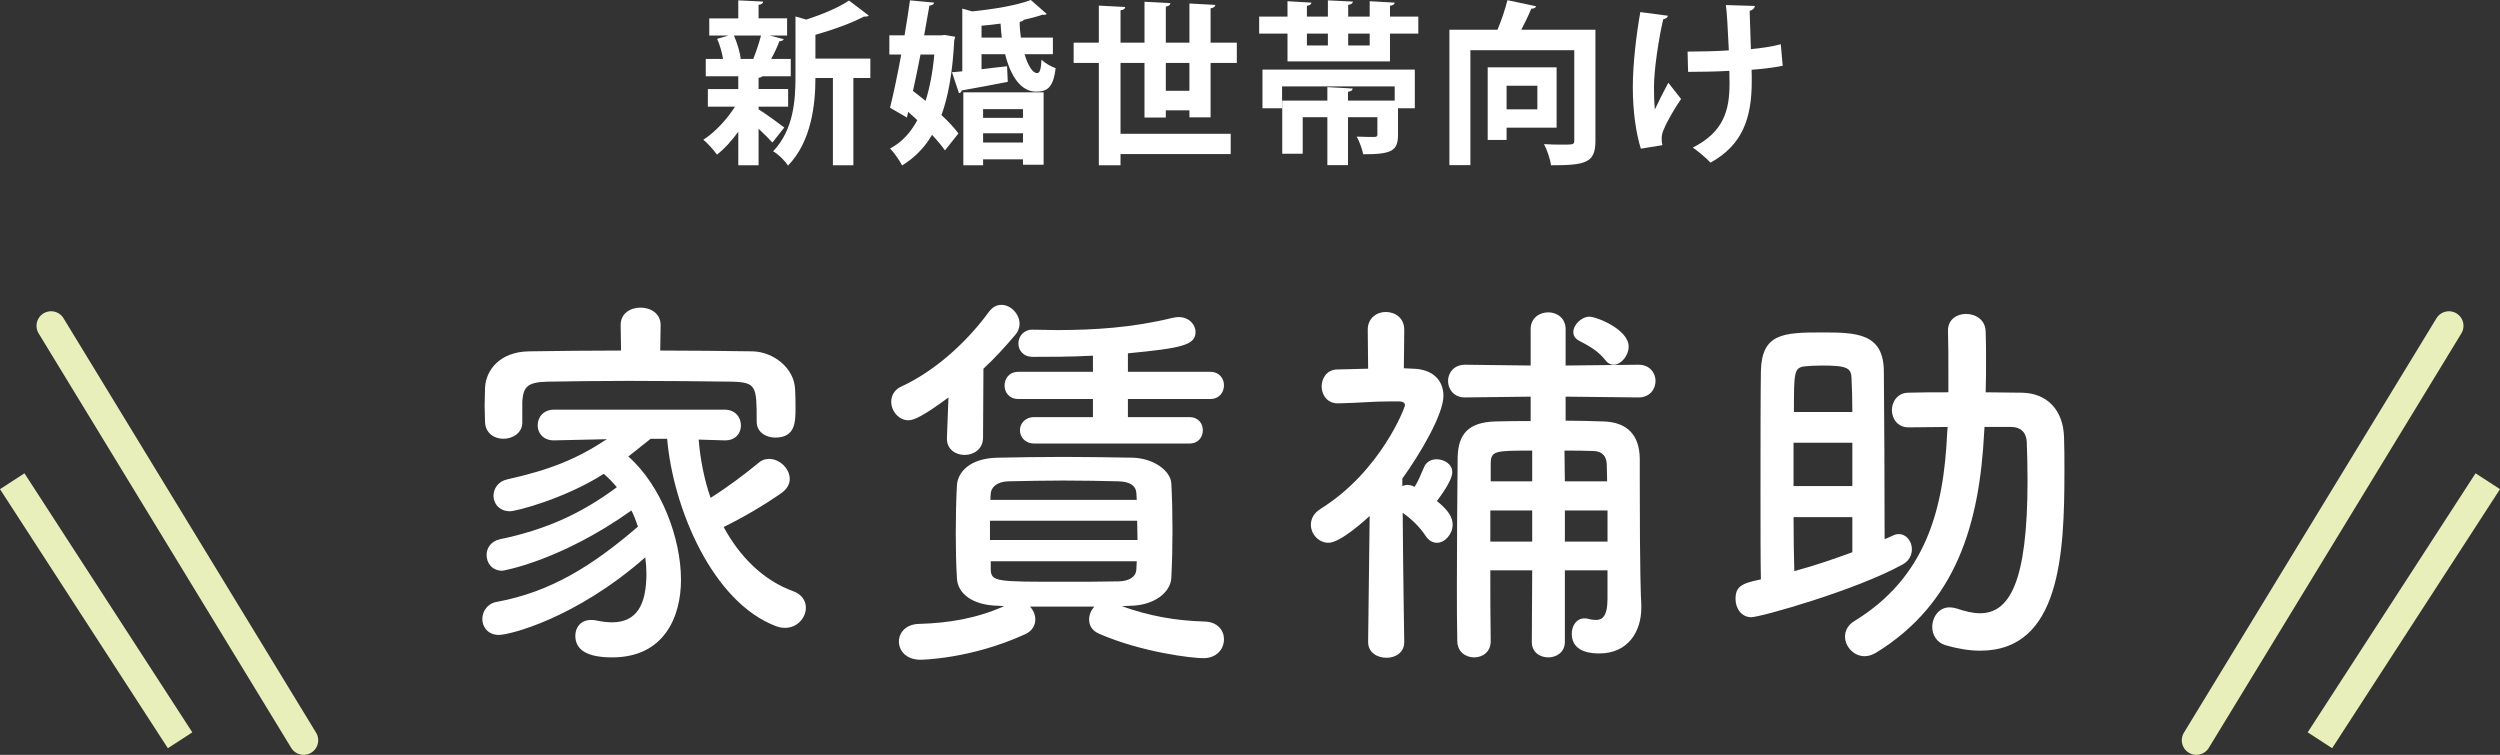
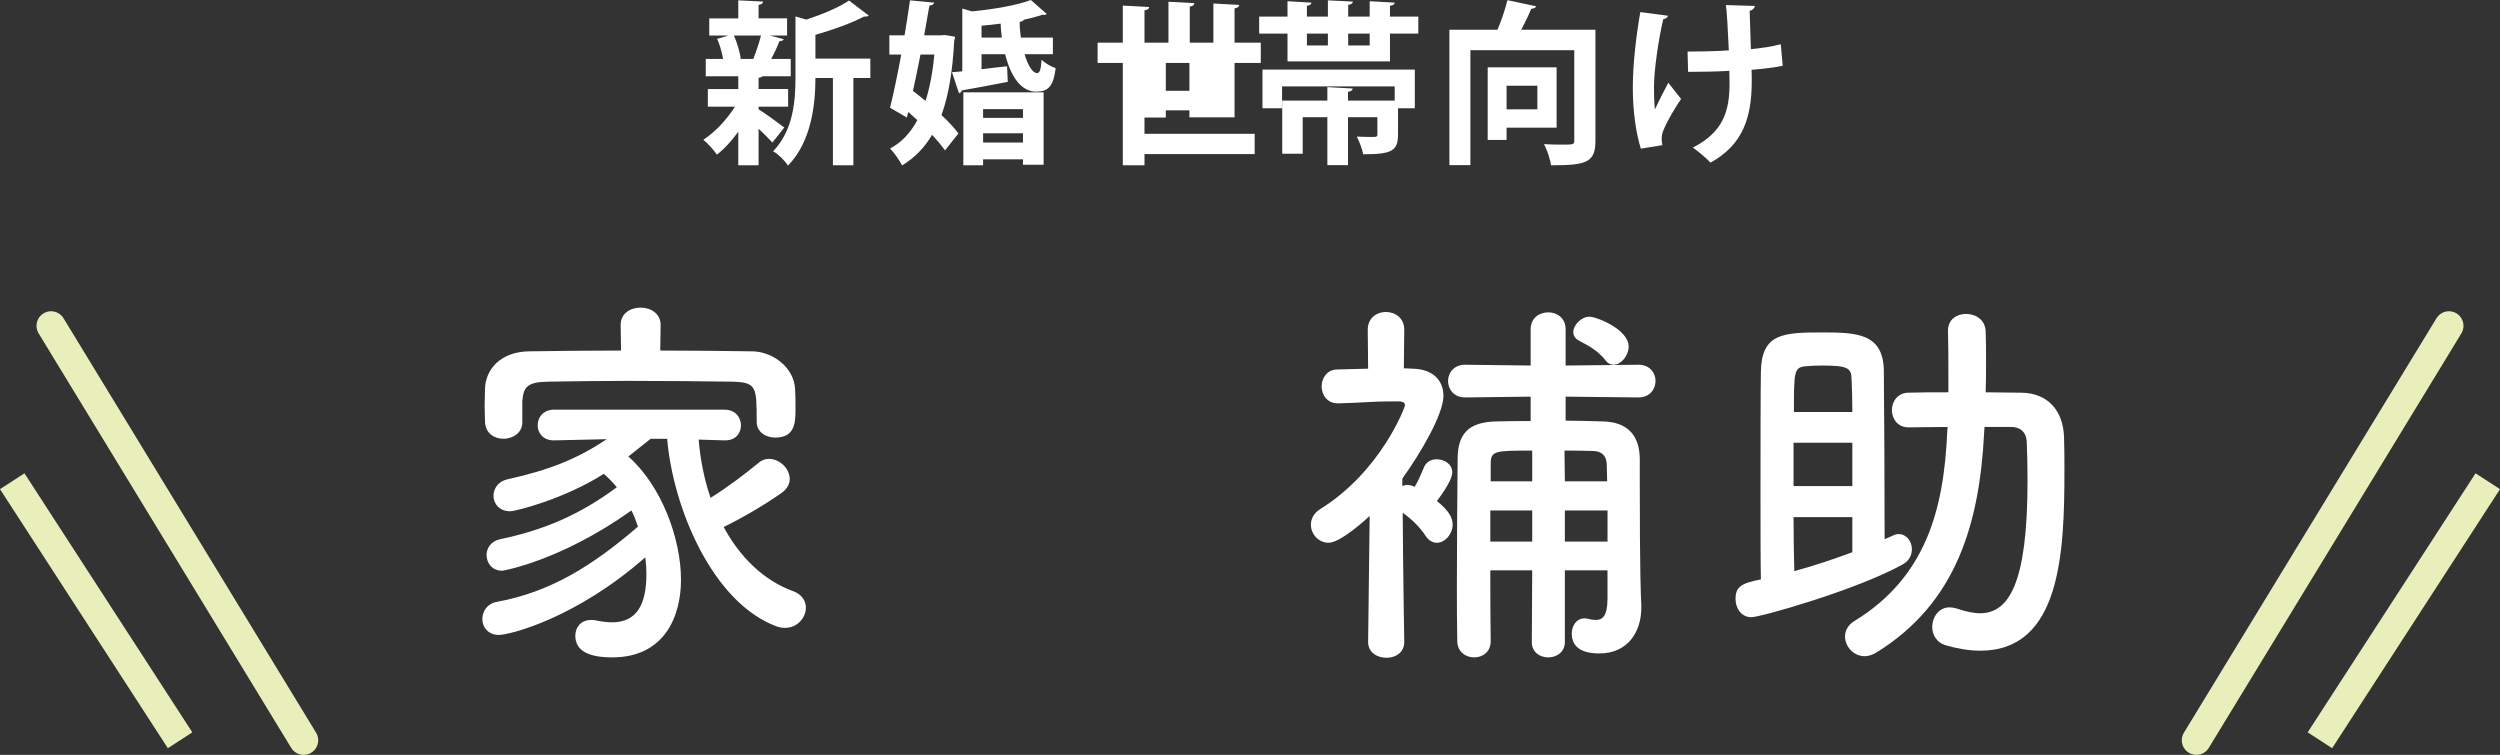
<svg xmlns="http://www.w3.org/2000/svg" id="_イヤー_2" viewBox="0 0 368.62 111.3">
  <rect x="0" y="0" width="368.62" height="111.3" fill="#333333" stroke="none" />
  <defs>
    <style>.cls-1{stroke-linecap:round;}.cls-1,.cls-2{fill:none;stroke:#e9efbb;stroke-width:4.297px;}.cls-3{fill:#fff;}</style>
  </defs>
  <g id="_イヤー_1-2">
    <g>
      <line class="cls-1" x1="44.771" y1="109.152" x2="7.532" y2="48.042" />
      <line class="cls-2" x1="26.553" y1="109.152" x2="1.803" y2="70.957" />
      <line class="cls-1" x1="323.849" y1="109.152" x2="361.088" y2="48.042" />
      <line class="cls-2" x1="342.066" y1="109.152" x2="366.817" y2="70.957" />
      <g>
        <path class="cls-3" d="M103.017,64.814c.227,2.846,.793,5.808,1.757,8.595,2.492-1.568,5.042-3.484,7.082-5.169,.453-.406,1.02-.58,1.529-.58,1.586,0,3.06,1.451,3.06,2.962,0,.696-.34,1.451-1.246,2.09-2.663,1.858-5.666,3.602-8.499,4.995,2.323,4.297,5.779,7.84,10.255,9.466,1.303,.465,1.87,1.452,1.87,2.439,0,1.452-1.247,2.962-3.06,2.962-.396,0-.851-.059-1.304-.232-9.461-3.543-15.24-17.539-16.09-27.644h-2.437c-1.189,.929-2.266,1.8-3.286,2.613,4.873,4.298,7.762,12.079,7.762,18.178,0,5.4-2.436,11.44-10.141,11.44-3.513,0-5.439-.987-5.439-3.194,0-1.22,.793-2.323,2.323-2.323,.227,0,.453,0,.68,.059,.85,.174,1.643,.29,2.38,.29,3.739,0,5.099-2.671,5.099-7.201,0-.755-.057-1.568-.17-2.381-10.312,9.06-20.056,11.44-21.586,11.44-1.586,0-2.437-1.161-2.437-2.323,0-1.161,.737-2.322,2.153-2.555,7.875-1.452,14.051-5.285,20.793-11.093-.283-.812-.566-1.626-.964-2.381-10.537,7.492-18.979,8.886-19.036,8.886-1.529,0-2.322-1.162-2.322-2.323,0-.987,.623-2.032,1.982-2.323,6.686-1.394,11.897-3.717,17.224-7.666-.566-.696-1.246-1.394-1.927-1.974-5.722,3.658-12.917,5.517-13.823,5.517-1.587,0-2.437-1.161-2.437-2.265,0-1.046,.68-2.149,2.039-2.439,6.232-1.394,10.198-2.962,14.674-5.924l-7.762,.175h-.057c-1.586,0-2.379-1.104-2.379-2.207,0-1.162,.793-2.323,2.436-2.323h25.099c1.644,0,2.437,1.161,2.437,2.323,0,1.104-.736,2.207-2.323,2.207h-.113l-3.796-.116Zm-5.665-13.125c4.646,0,9.234,.058,13.597,.116,3.06,.058,6.176,2.438,6.289,5.633,.057,.813,.057,1.801,.057,2.729,0,2.033,0,4.355-3.003,4.355-1.359,0-2.719-.812-2.719-2.322v-.116c0-5.111-.057-5.691-3.569-5.808-4.533-.059-9.972-.116-15.241-.116-4.362,0-8.555,.058-12.011,.116-3.116,.058-3.569,.871-3.739,2.903v3.137c0,1.51-1.416,2.381-2.776,2.381-1.359,0-2.662-.813-2.719-2.497,0-.697-.058-1.511-.058-2.382s.058-1.742,.058-2.613c.113-2.613,2.152-5.343,6.515-5.4,4.307-.059,8.896-.116,13.541-.116l-.057-3.717v-.059c0-1.742,1.473-2.555,2.946-2.555,1.473,0,2.946,.871,2.946,2.555v.059l-.057,3.717Z" />
-         <path class="cls-3" d="M139.851,58.601c-3.683,2.729-5.099,3.368-5.892,3.368-1.474,0-2.55-1.395-2.55-2.729,0-.871,.453-1.801,1.529-2.266,4.533-2.09,9.292-6.098,12.861-10.976,.566-.755,1.189-1.046,1.869-1.046,1.36,0,2.663,1.336,2.663,2.788,0,.522-.17,1.104-.623,1.626-1.53,1.801-3.06,3.484-4.702,4.994l-.057,10.163c0,1.685-1.36,2.556-2.72,2.556-1.304,0-2.606-.813-2.606-2.381v-.175l.227-5.923Zm25.552,30.779c4.079,1.452,7.932,2.148,12.238,2.265,1.926,.059,2.832,1.336,2.832,2.613,0,1.395-1.02,2.788-3.059,2.788-1.7,0-9.065-.871-15.354-3.601-1.076-.465-1.473-1.277-1.473-2.091,0-.697,.283-1.394,.793-1.917h-9.519c.511,.523,.794,1.22,.794,1.917,0,.813-.453,1.685-1.474,2.148-8.102,3.717-15.467,3.775-15.467,3.775-2.097,0-3.173-1.336-3.173-2.672,0-1.277,.963-2.555,2.946-2.613,4.419-.116,8.498-.812,12.577-2.613l-.793-.058c-3.909-.059-6.062-1.801-6.175-4.065-.114-1.975-.171-4.239-.171-6.505,0-2.555,.057-5.168,.171-7.201,.113-1.858,1.813-4.007,6.062-4.065,3.173-.058,6.346-.116,9.632-.116,3.229,0,6.629,.059,10.142,.116,3.229,.059,5.665,1.975,5.778,3.775,.113,2.148,.17,4.529,.17,6.911,0,2.381-.057,4.762-.17,7.026-.113,2.149-2.492,4.065-6.062,4.124l-1.247,.058Zm-19.433-12.603v2.846h21.756c0-.929-.057-1.916-.057-2.846h-21.699Zm21.586-4.065c-.057-1.045-.85-1.684-2.606-1.742-2.55-.058-5.325-.116-8.102-.116s-5.609,.059-8.215,.116c-1.7,.059-2.493,.93-2.55,1.801l-.057,.929h21.586l-.057-.987Zm-21.473,10.048v1.219c.057,1.801,.906,1.801,10.651,1.801,2.776,0,5.552,0,8.271-.059,1.416-.058,2.493-.58,2.55-1.8,0-.406,.057-.755,.057-1.161h-21.529Zm6.402-17.365c-1.36,0-2.097-.987-2.097-1.975,0-.929,.736-1.916,2.097-1.916h8.668v-2.672h-10.991c-1.359,0-2.04-.987-2.04-1.975,0-1.045,.681-2.032,2.04-2.032h10.991v-2.381c-3.286,.174-6.459,.174-8.838,.174-1.474,0-2.153-.987-2.153-1.975s.736-2.032,2.04-2.032h.057c1.189,0,2.379,.058,3.569,.058,5.438,0,11.161-.348,17.053-1.8,.34-.059,.623-.116,.907-.116,1.529,0,2.492,1.104,2.492,2.207,0,1.975-2.209,2.381-9.972,3.136v2.729h12.125c1.359,0,2.039,.987,2.039,1.975,0,1.045-.68,2.032-2.039,2.032h-12.125v2.672h9.065c1.359,0,1.983,.987,1.983,1.916,0,.987-.624,1.975-1.983,1.975h-22.889Z" />
        <path class="cls-3" d="M207.054,94.665c0,1.567-1.304,2.322-2.606,2.322-1.36,0-2.72-.755-2.72-2.322v-.059l.227-18.525c-.566,.522-4.306,3.949-6.062,3.949-1.473,0-2.605-1.278-2.605-2.672,0-.813,.396-1.685,1.416-2.323,8.952-5.575,12.465-15.041,12.465-15.273,0-.581-.737-.581-1.077-.581h-.906c-2.89,0-4.702,.232-7.875,.291h-.057c-1.587,0-2.38-1.278-2.38-2.498,0-1.219,.793-2.497,2.323-2.497,1.529-.058,3.06-.058,4.532-.116l-.057-5.749c0-1.742,1.359-2.613,2.663-2.613,1.359,0,2.72,.871,2.72,2.613l-.058,5.691c.454,0,.851,.058,1.304,.058,3.003,.059,4.532,1.742,4.532,4.008,0,2.729-3.456,8.595-6.062,12.195v1.104c.284-.116,.511-.174,.794-.174,.227,0,.396,.058,.623,.116,.113,.058,.227,.115,.396,.174,.51-.813,.85-1.626,1.416-2.962,.34-.755,1.077-1.104,1.813-1.104,1.133,0,2.322,.697,2.322,1.917,0,1.277-1.926,3.774-2.266,4.239,1.812,1.452,2.322,2.497,2.322,3.484,0,1.394-1.133,2.672-2.322,2.672-.566,0-1.189-.291-1.644-.987-.906-1.395-2.209-2.614-3.399-3.427,.057,8.653,.228,18.99,.228,18.99v.059Zm29.971-10.57h-6.289v10.57c0,1.51-1.246,2.265-2.437,2.265-1.246,0-2.436-.755-2.436-2.265l.057-10.57h-6.176c0,3.484,0,7.027,.057,10.396v.059c0,1.567-1.189,2.381-2.437,2.381-1.246,0-2.492-.813-2.492-2.439-.057-2.671-.057-5.4-.057-8.246,0-6.272,.057-12.835,.113-18.759,.057-3.542,1.643-5.227,5.552-5.343,1.644-.058,3.399-.058,5.213-.058v-3.601l-9.632,.116h-.057c-1.643,0-2.493-1.22-2.493-2.439,0-1.161,.851-2.381,2.493-2.381h.057l9.632,.116v-5.344c0-1.684,1.303-2.497,2.605-2.497,1.247,0,2.55,.813,2.55,2.497v5.344l10.708-.116h.057c1.643,0,2.493,1.22,2.493,2.381,0,1.22-.851,2.439-2.493,2.439h-.057l-10.708-.116v3.542c1.87,0,3.739,.059,5.609,.116,3.513,.116,5.269,2.033,5.325,5.459v3.368c0,13.822,.17,17.365,.227,18.12v.522c0,3.542-1.982,6.736-6.176,6.736-.963,0-4.079-.058-4.079-2.903,0-1.162,.681-2.265,1.87-2.265,.17,0,.34,0,.51,.058,.396,.116,.793,.174,1.189,.174,.964,0,1.7-.58,1.7-3.136v-4.182Zm-11.104-8.827h-6.176v4.588h6.176v-4.588Zm0-8.827c-5.496,0-6.119,0-6.119,1.975v2.555h6.119v-4.529Zm11.048,4.529c0-.929-.057-1.8-.057-2.555-.057-1.046-.566-1.858-1.927-1.917-1.416-.058-2.89-.058-4.306-.058l.057,4.529h6.232Zm.057,4.298h-6.289v4.588h6.289v-4.588Zm-.283-22.127c-1.19-1.51-2.606-2.206-3.909-2.903-.567-.29-.851-.755-.851-1.277,0-1.046,1.19-2.266,2.38-2.266,1.02,0,5.779,1.858,5.779,4.414,0,1.336-1.134,2.672-2.21,2.672-.396,0-.85-.175-1.189-.64Z" />
        <path class="cls-3" d="M279.071,78.984c.34-.174,.623-.232,.906-.232,1.134,0,1.927,1.104,1.927,2.207,0,.871-.396,1.742-1.359,2.265-6.799,3.775-20.963,7.782-22.323,7.782-1.473,0-2.322-1.336-2.322-2.671,0-1.801,.793-2.323,3.739-2.904-.057-2.556-.057-7.375-.057-12.486,0-7.026,0-14.751,.057-18.177,.113-5.575,3.229-5.75,8.951-5.75,5.1,0,9.179,.059,9.179,5.808,.057,4.704,.113,18.062,.113,24.682l1.189-.522Zm-5.948-13.706h-8.669v6.389h8.669v-6.389Zm0,10.977h-8.669c0,3.136,.057,5.924,.113,7.956,3.003-.812,5.893-1.8,8.556-2.787v-5.169Zm0-15.506c0-1.975-.057-3.659-.113-4.82,0-1.685-.624-2.032-4.363-2.032-.963,0-1.926,.058-2.492,.116-1.644,.174-1.644,.871-1.644,6.736h8.612Zm19.489,2.207l-.057,.871c-.68,13.241-4.022,25.088-15.92,32.405-.567,.349-1.19,.523-1.7,.523-1.643,0-2.89-1.452-2.89-2.904,0-.812,.396-1.684,1.36-2.265,10.538-6.446,13.2-16.377,13.71-27.876l.057-.755c-1.982,0-3.909,.058-5.722,.058h-.057c-1.587,0-2.437-1.277-2.437-2.555,0-1.22,.85-2.556,2.437-2.556,1.869-.059,3.909-.059,5.892-.059v-2.729c0-2.206,0-4.413-.057-6.271v-.116c0-1.626,1.304-2.439,2.663-2.439,1.417,0,2.833,.871,2.89,2.556,.057,1.336,.057,2.846,.057,4.355s0,3.078-.057,4.646c1.812,0,3.569,.059,5.325,.059,3.796,.058,6.119,2.613,6.232,6.562,.057,1.394,.057,3.136,.057,4.994,0,12.08-.566,26.482-12.407,26.482-1.644,0-3.343-.29-5.156-.813-1.303-.406-1.926-1.567-1.926-2.671,0-1.452,.963-2.904,2.549-2.904,.341,0,.681,.059,1.077,.175,1.189,.406,2.379,.696,3.399,.696,4.306,0,7.025-4.413,7.025-19.571,0-2.206-.057-4.181-.113-5.633-.057-1.626-1.077-2.265-2.267-2.265h-3.966Z" />
      </g>
      <g>
        <path class="cls-3" d="M111.851,15.73v.387c.825,.49,3.198,2.218,3.791,2.683l-1.754,2.218c-.464-.517-1.237-1.29-2.037-2.038v5.39h-2.991v-4.951c-.979,1.341-2.062,2.554-3.146,3.379-.465-.671-1.367-1.677-2.012-2.192,1.702-1.083,3.481-2.991,4.667-4.874h-3.997v-2.604h4.487v-1.882h-4.796v-2.554h2.553c-.155-.928-.464-2.062-.877-2.965l1.676-.49h-2.836V2.708h4.28V.052l3.662,.181c-.026,.258-.206,.413-.671,.49v1.985h4.204v2.527h-2.579l2.089,.541c-.077,.181-.284,.284-.645,.31-.284,.774-.748,1.754-1.212,2.604h2.888v2.554h-4.178c-.103,.103-.283,.206-.567,.231v1.65h4.358v2.604h-4.358Zm-.773-7.065c.387-.954,.851-2.347,1.135-3.43h-3.997c.49,1.108,.877,2.45,1.006,3.404l-.155,.051h2.089l-.077-.025Zm17.252-.025v2.862h-2.502v12.867h-3.017V11.502h-2.579c0,3.816-.567,9.36-4.048,12.919-.388-.67-1.471-1.728-2.192-2.114,3.018-3.146,3.301-7.504,3.301-10.985V2.425l1.599,.464c2.373-.773,4.822-1.805,6.292-2.811l2.914,2.218c-.154,.154-.412,.154-.722,.154-1.806,.954-4.513,1.935-7.144,2.682v3.508h8.098Z" />
        <path class="cls-3" d="M139.283,5.158l1.547,.258c-.025,.181-.077,.36-.129,.541-.231,4.487-.825,8.098-1.882,11.012,1.031,.954,1.908,1.908,2.501,2.707l-1.985,2.502c-.465-.671-1.135-1.47-1.908-2.295-1.109,1.908-2.579,3.378-4.41,4.513-.412-.773-1.186-1.908-1.779-2.502,1.677-.876,2.991-2.269,4.023-4.177-.438-.413-.903-.825-1.342-1.213l-.206,.825-2.476-1.443c.516-2.089,1.109-4.899,1.65-7.84h-1.753v-2.836h2.243c.31-1.779,.567-3.56,.8-5.158l3.559,.336c-.052,.231-.232,.387-.696,.438-.232,1.342-.49,2.837-.774,4.385h2.502l.516-.052Zm-3.559,2.888c-.361,1.806-.722,3.637-1.109,5.364,.594,.438,1.213,.954,1.857,1.47,.618-1.96,1.057-4.229,1.289-6.834h-2.037Zm19.521-.052h-4.177c.489,1.65,1.186,2.785,1.856,2.785,.412,0,.567-.593,.645-1.96,.567,.517,1.418,1.006,2.089,1.238-.361,2.837-1.212,3.455-2.889,3.455-2.191,0-3.738-2.191-4.563-5.519h-3.481v2.218c1.212-.154,2.501-.31,3.765-.438l.104,2.296c-2.554,.489-5.08,.979-6.782,1.264-.052,.231-.206,.36-.413,.412l-1.031-3.095c.464-.025,.979-.077,1.521-.129V1.264l1.444,.413c3.197-.31,6.653-.902,8.664-1.677l2.347,2.063c-.077,.077-.231,.129-.387,.129-.077,0-.181,0-.258-.025-.773,.283-1.702,.516-2.733,.747-.077,.155-.283,.258-.619,.31,0,.8,.077,1.573,.181,2.321h4.719v2.449Zm-13.203,16.375V13.616h11.837v10.676h-3.043v-.799h-5.88v.876h-2.914Zm2.683-18.824h2.991c-.077-.671-.155-1.341-.181-2.063-.929,.129-1.883,.232-2.811,.31v1.754Zm6.111,10.547h-5.88v1.289h5.88v-1.289Zm-5.88,4.926h5.88v-1.367h-5.88v1.367Z" />
-         <path class="cls-3" d="M178.499,17.304h-3.12v-1.031h-3.481v1.057h-3.146V9.284h-3.533v10.443h16.246v2.991h-16.246v1.65h-3.197V9.284h-3.714v-2.991h3.714V.825l3.894,.207c-.025,.258-.206,.412-.696,.489V6.293h3.533V.259l3.816,.206c-.026,.283-.206,.412-.671,.516V6.293h3.481V.517l3.816,.206c-.025,.283-.231,.412-.696,.516V6.293h3.868v2.991h-3.868v8.02Zm-6.602-3.92h3.481v-4.1h-3.481v4.1Z" />
+         <path class="cls-3" d="M178.499,17.304h-3.12v-1.031h-3.481v1.057h-3.146V9.284v10.443h16.246v2.991h-16.246v1.65h-3.197V9.284h-3.714v-2.991h3.714V.825l3.894,.207c-.025,.258-.206,.412-.696,.489V6.293h3.533V.259l3.816,.206c-.026,.283-.206,.412-.671,.516V6.293h3.481V.517l3.816,.206c-.025,.283-.231,.412-.696,.516V6.293h3.868v2.991h-3.868v8.02Zm-6.602-3.92h3.481v-4.1h-3.481v4.1Z" />
        <path class="cls-3" d="M204.95,2.45h4.177v2.501h-4.177v4.101h-15.111V4.951h-4.178V2.45h4.178V.181l3.532,.207c-.025,.231-.206,.412-.67,.464v1.599h3.094V.052l3.688,.181c-.025,.258-.231,.413-.696,.49v1.728h3.172V.181l3.688,.207c-.026,.231-.232,.412-.696,.464v1.599Zm-18.8,13.513v-5.699h22.461v5.699h-2.476v3.894c0,2.424-.979,2.889-5.132,2.889-.154-.8-.567-1.883-.954-2.604,1.032,.052,2.27,.052,2.579,.052,.361-.026,.464-.078,.464-.361v-2.553h-4.332v7.065h-3.043v-7.065h-3.636v5.39h-3.018v-7.84h6.653v-1.985l3.739,.206c-.025,.232-.206,.413-.696,.49v1.289h6.886v-2.089h-16.607v3.224h-2.889Zm6.551-11.012v1.754h3.094v-1.754h-3.094Zm9.257,1.754v-1.754h-3.172v1.754h3.172Z" />
        <path class="cls-3" d="M235.243,4.385V20.759c0,3.25-1.393,3.61-6.55,3.61-.103-.876-.593-2.295-1.031-3.12,.851,.052,1.779,.077,2.501,.077,1.857,0,1.96,0,1.96-.618V7.401h-15.317V24.344h-3.095V4.385h7.092c.593-1.393,1.135-3.043,1.47-4.358l4.229,.902c-.078,.232-.336,.335-.723,.361-.387,.954-.928,2.062-1.47,3.095h10.934Zm-5.725,14.44h-7.375v1.805h-2.785V9.929h10.16v8.896Zm-2.837-6.188h-4.538v3.48h4.538v-3.48Z" />
        <path class="cls-3" d="M245.938,2.321c-.051,.258-.36,.464-.696,.516-.696,2.914-1.366,7.556-1.366,9.929,0,1.108,.025,2.32,.129,3.378,.438-.954,1.341-2.76,1.985-3.945l1.883,2.397c-.723,1.032-2.012,3.146-2.553,4.487-.207,.464-.31,.877-.31,1.367,0,.283,.025,.593,.103,.954l-3.172,.516c-.696-2.192-1.186-5.441-1.186-9.052,0-3.507,.541-7.917,1.108-11.088l4.074,.541Zm2.889,5.286c1.418,0,4.436-.052,6.086-.181-.129-2.991-.31-5.956-.438-6.679l4.28,.129c-.025,.284-.31,.619-.773,.723,.025,1.212,.104,3.481,.181,5.647,1.393-.129,3.224-.387,4.409-.723l.284,3.172c-1.264,.258-2.837,.465-4.59,.594,.025,.283,.025,1.418,.025,1.701,0,5.39-1.341,9.387-6.086,11.991-.438-.516-1.934-1.779-2.604-2.218,4.513-2.295,5.415-5.415,5.415-9.464l-.025-1.856c-1.573,.104-4.074,.154-6.086,.154l-.077-2.991Z" />
      </g>
    </g>
  </g>
</svg>